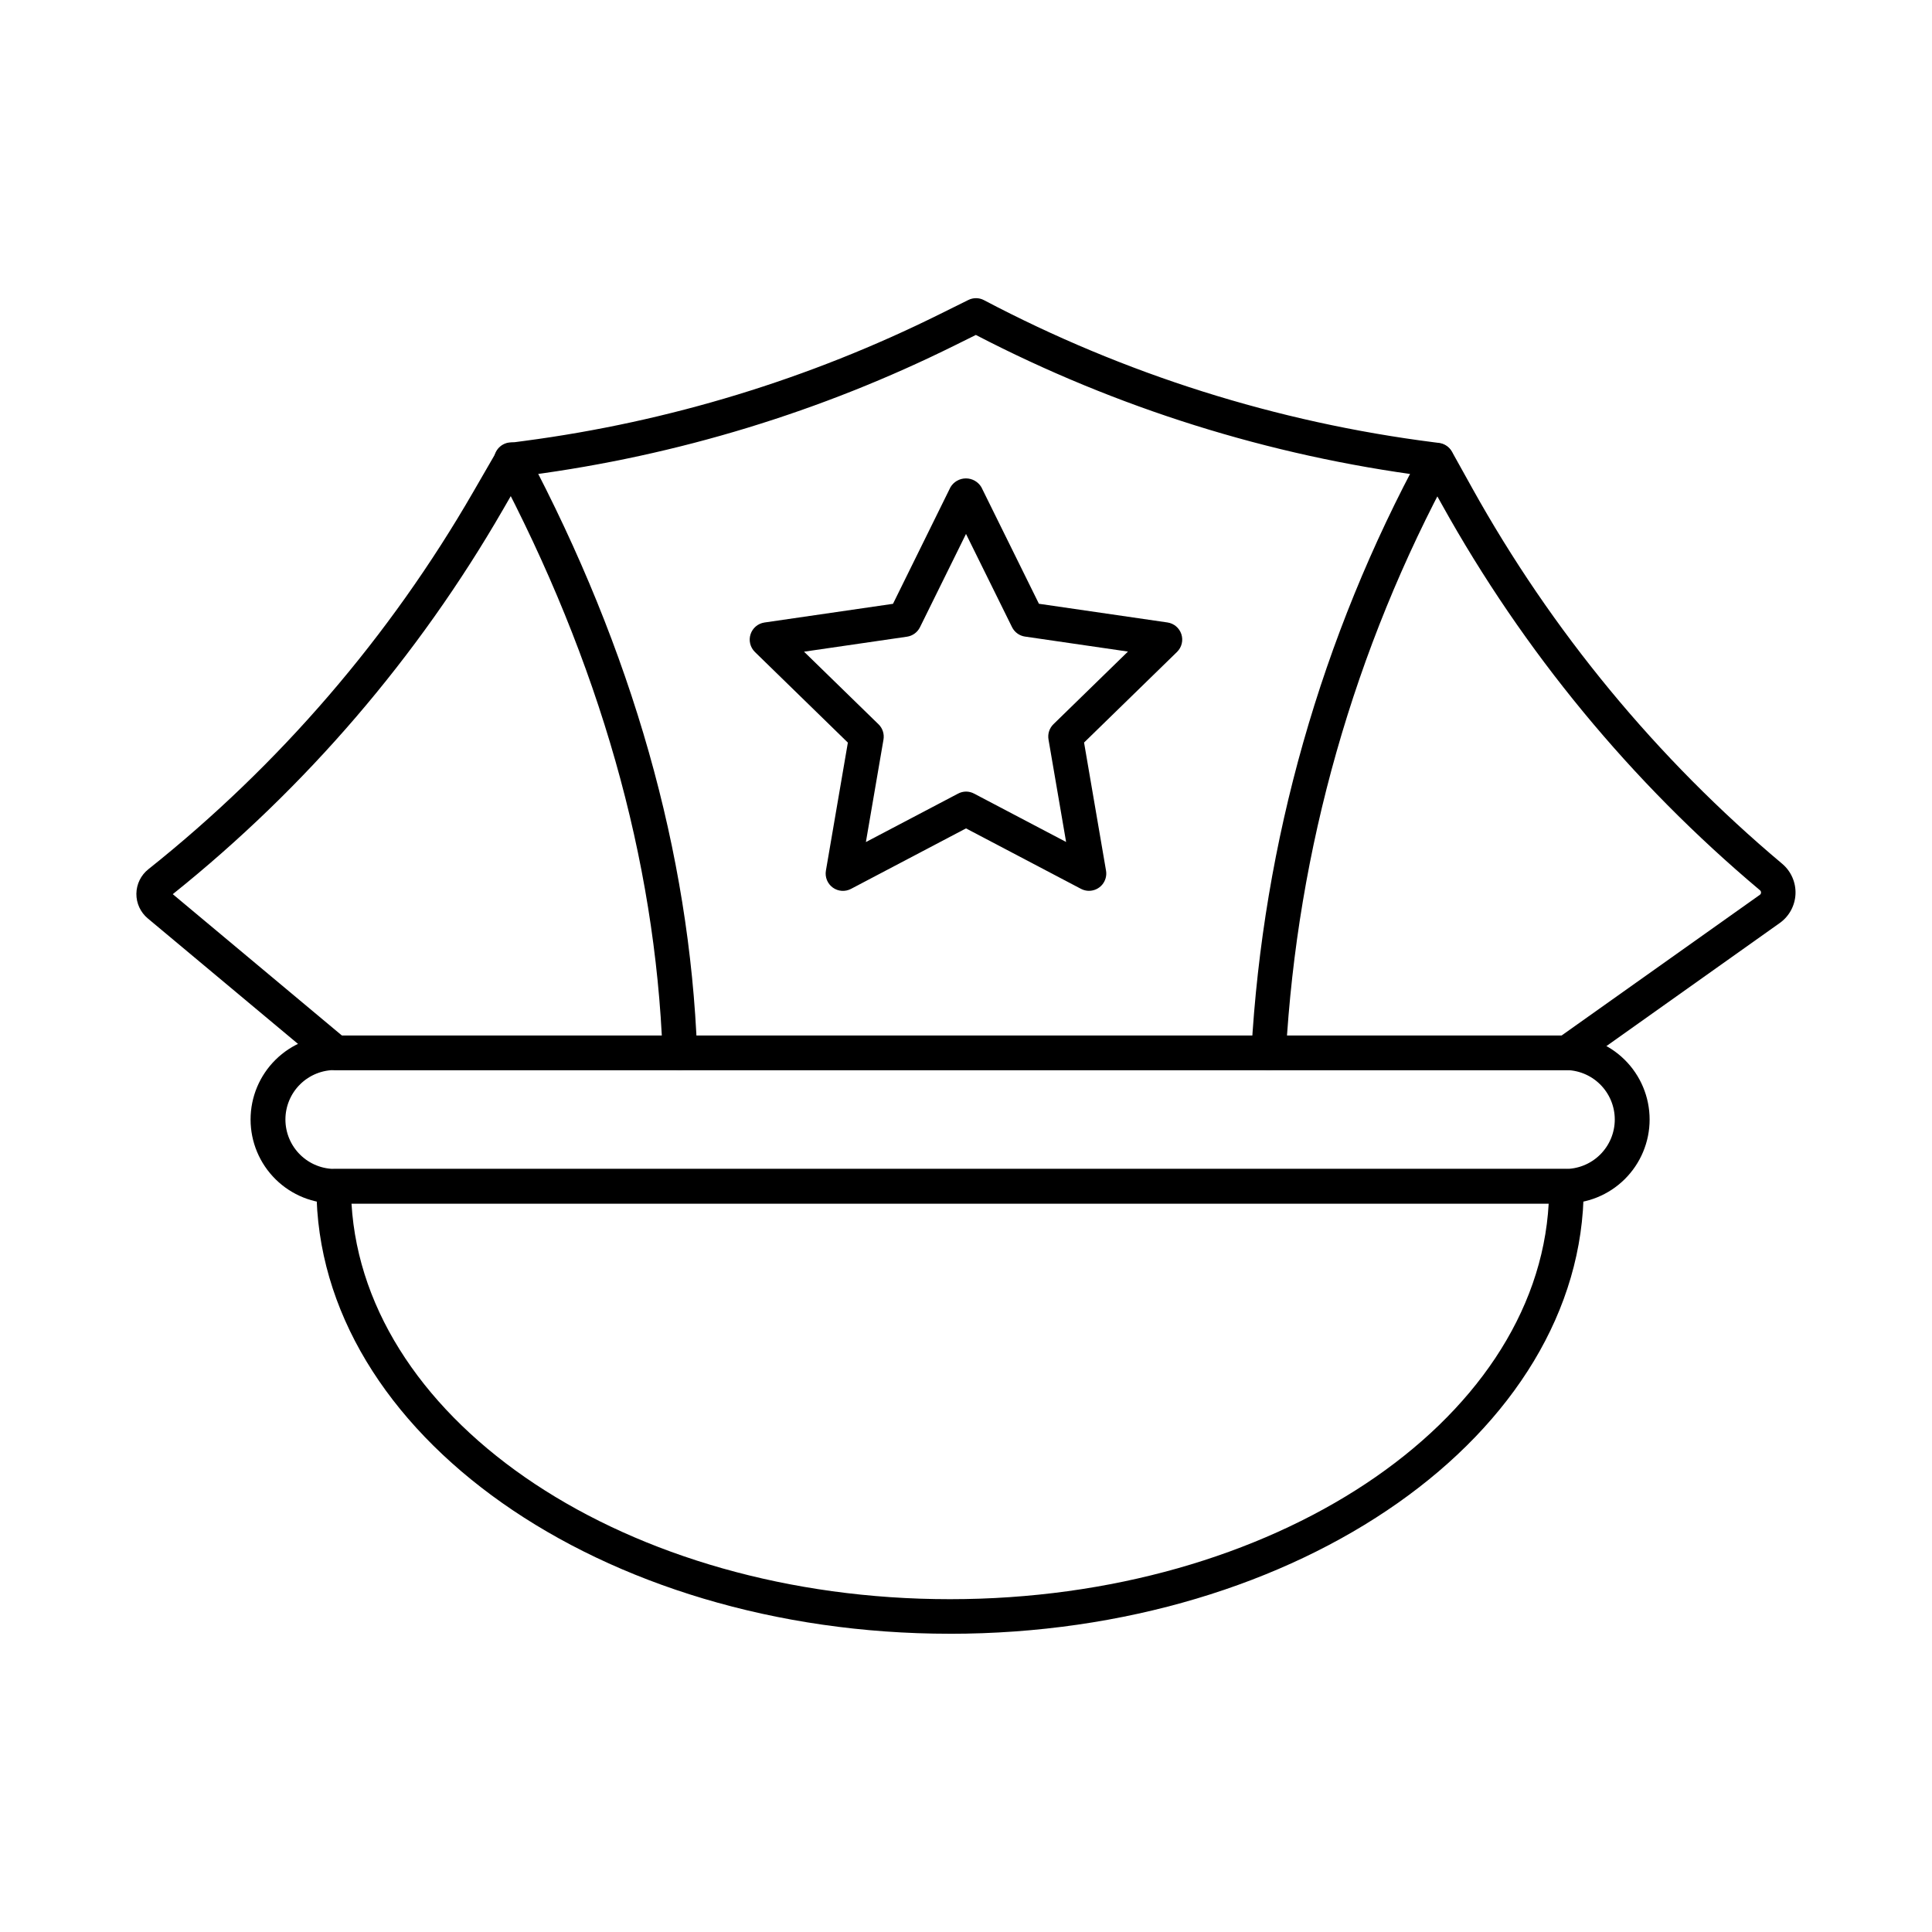
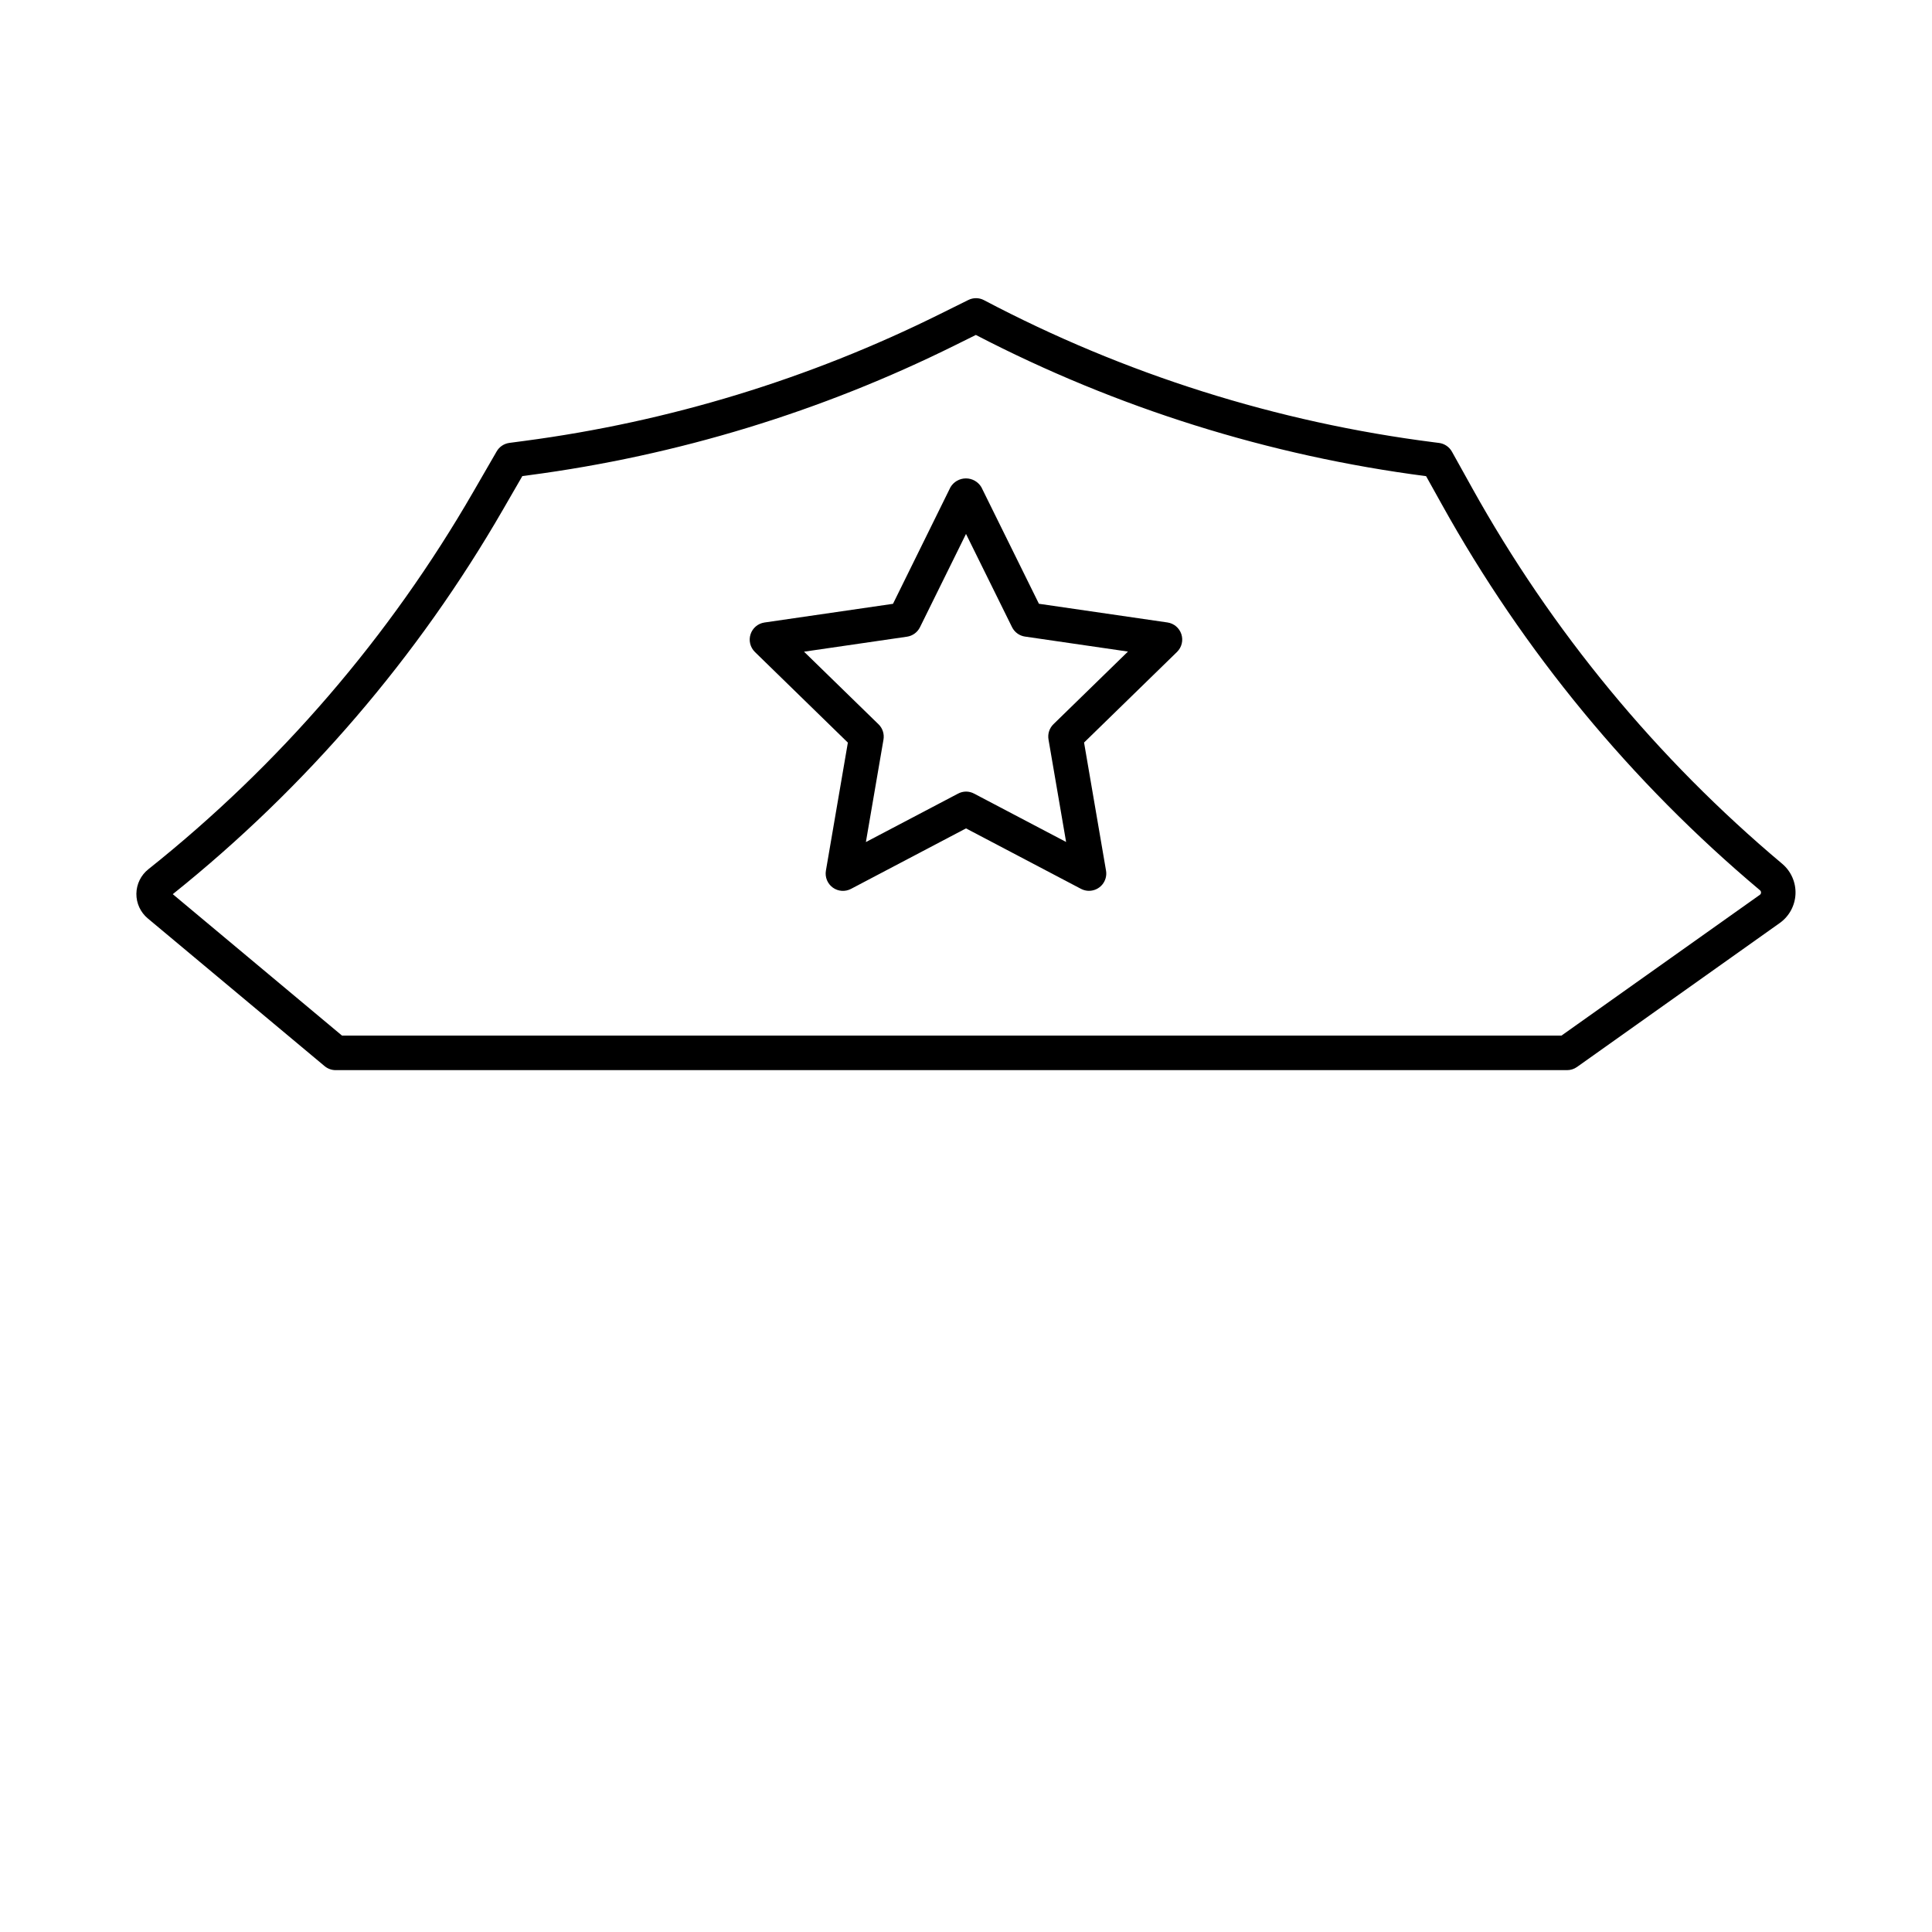
<svg xmlns="http://www.w3.org/2000/svg" fill="#000000" width="800px" height="800px" version="1.1" viewBox="144 144 512 512">
  <g>
    <path d="m559.27 427.6h-326.31c-1.07 0-2.109-0.375-2.934-1.062l-46.852-39.141c-1.945-1.617-3.059-4.027-3.031-6.559 0.031-2.527 1.195-4.914 3.18-6.484 34.715-27.648 63.926-61.574 86.105-100.01l6.191-10.711v-0.004c0.711-1.23 1.953-2.062 3.363-2.254l4.004-0.531h-0.004c38.293-5.062 75.488-16.414 110.08-33.598l7.551-3.742h0.004c1.312-0.66 2.867-0.645 4.168 0.051 37.195 19.613 77.621 32.375 119.34 37.672l1.227 0.156h0.004c1.441 0.184 2.711 1.043 3.422 2.316l5.332 9.582h-0.004c21.09 37.941 48.945 71.707 82.188 99.625 2.352 1.98 3.656 4.938 3.531 8.012-0.129 3.074-1.668 5.914-4.18 7.695l-53.719 38.145c-0.773 0.551-1.703 0.844-2.652 0.844zm-324.64-9.16h323.18l52.551-37.293v0.004c0.203-0.137 0.324-0.359 0.328-0.602 0.012-0.238-0.09-0.469-0.277-0.621-34.09-28.637-62.648-63.266-84.273-102.18l-4.211-7.562h0.004c-41.656-5.406-82.039-18.074-119.32-37.422l-5.465 2.707c-35.5 17.629-73.668 29.27-112.96 34.461l-1.762 0.234-5.07 8.777c-22.586 39.16-52.285 73.758-87.57 102.02z" />
-     <path d="m324.18 427.57c-2.465 0-4.488-1.949-4.578-4.41-1.934-51.41-16.758-103.59-44.074-155.08-0.613-1.074-0.762-2.352-0.418-3.543 0.348-1.188 1.16-2.184 2.254-2.766 1.09-0.578 2.371-0.691 3.551-0.312 1.176 0.379 2.152 1.219 2.699 2.328 27.969 52.723 43.156 106.22 45.141 159.02v0.004c0.047 1.215-0.391 2.394-1.219 3.285-0.824 0.895-1.973 1.418-3.188 1.465z" />
-     <path d="m480.2 427.57h-0.27c-1.211-0.07-2.348-0.617-3.156-1.527-0.809-0.906-1.223-2.098-1.152-3.309 3.102-55.68 18.527-109.98 45.156-158.97 1.227-2.172 3.973-2.961 6.168-1.773 2.199 1.191 3.035 3.922 1.883 6.141-25.984 47.812-41.035 100.8-44.062 155.13-0.141 2.418-2.141 4.305-4.566 4.309z" />
-     <path d="m395.73 576.96c-92.562 0-167.87-53.027-167.87-118.21v-0.004c-0.027-2.606 1.984-4.777 4.582-4.949h326.68c1.215 0 2.379 0.48 3.238 1.34 0.859 0.859 1.34 2.023 1.34 3.238v0.371c0 65.188-75.352 118.22-167.97 118.22zm-158.58-114.01c3.484 58.379 73.281 104.85 158.58 104.85 85.516 0 155.46-46.656 158.69-104.85z" />
-     <path d="m558.58 462.94h-325.59c-5.961 0.086-11.707-2.223-15.949-6.406-4.246-4.184-6.637-9.895-6.637-15.855 0-5.961 2.391-11.672 6.637-15.855 4.242-4.184 9.988-6.492 15.949-6.406h325.59c5.961-0.086 11.707 2.223 15.949 6.406 4.246 4.184 6.637 9.895 6.637 15.855 0 5.961-2.391 11.672-6.637 15.855-4.242 4.184-9.988 6.492-15.949 6.406zm-325.59-35.363c-3.519-0.066-6.914 1.285-9.426 3.75-2.512 2.465-3.926 5.836-3.926 9.352 0 3.519 1.414 6.887 3.926 9.352 2.512 2.465 5.906 3.816 9.426 3.75h325.59c3.519 0.066 6.914-1.285 9.426-3.75 2.508-2.465 3.926-5.832 3.926-9.352 0-3.516-1.418-6.887-3.926-9.352-2.512-2.465-5.906-3.816-9.426-3.75z" />
    <path d="m432.61 380.08c-0.742 0-1.473-0.18-2.129-0.523l-30.48-16.023-30.48 16.031c-1.543 0.812-3.414 0.676-4.824-0.348-1.41-1.027-2.117-2.762-1.824-4.481l5.82-33.938-24.656-24.035h0.004c-1.234-1.219-1.672-3.027-1.137-4.676 0.535-1.648 1.957-2.852 3.668-3.113l34.082-4.957 15.223-30.887c0.855-1.453 2.418-2.348 4.106-2.348s3.25 0.895 4.102 2.348l15.242 30.875 34.082 4.957c1.715 0.258 3.133 1.465 3.668 3.109 0.539 1.648 0.098 3.457-1.133 4.676l-24.656 24.035 5.82 33.938v0.004c0.23 1.328-0.141 2.691-1.012 3.727-0.871 1.031-2.152 1.625-3.504 1.625zm-32.609-26.301c0.742-0.004 1.473 0.18 2.129 0.527l24.398 12.824-4.664-27.164v-0.004c-0.254-1.484 0.238-3 1.32-4.051l19.738-19.238-27.277-3.973v0.004c-1.488-0.219-2.777-1.152-3.445-2.5l-12.199-24.707-12.203 24.734c-0.668 1.348-1.953 2.281-3.445 2.5l-27.277 3.973 19.738 19.238v-0.004c1.082 1.051 1.574 2.566 1.32 4.051l-4.664 27.164 24.398-12.824v0.004c0.656-0.359 1.387-0.547 2.133-0.555z" />
  </g>
</svg>